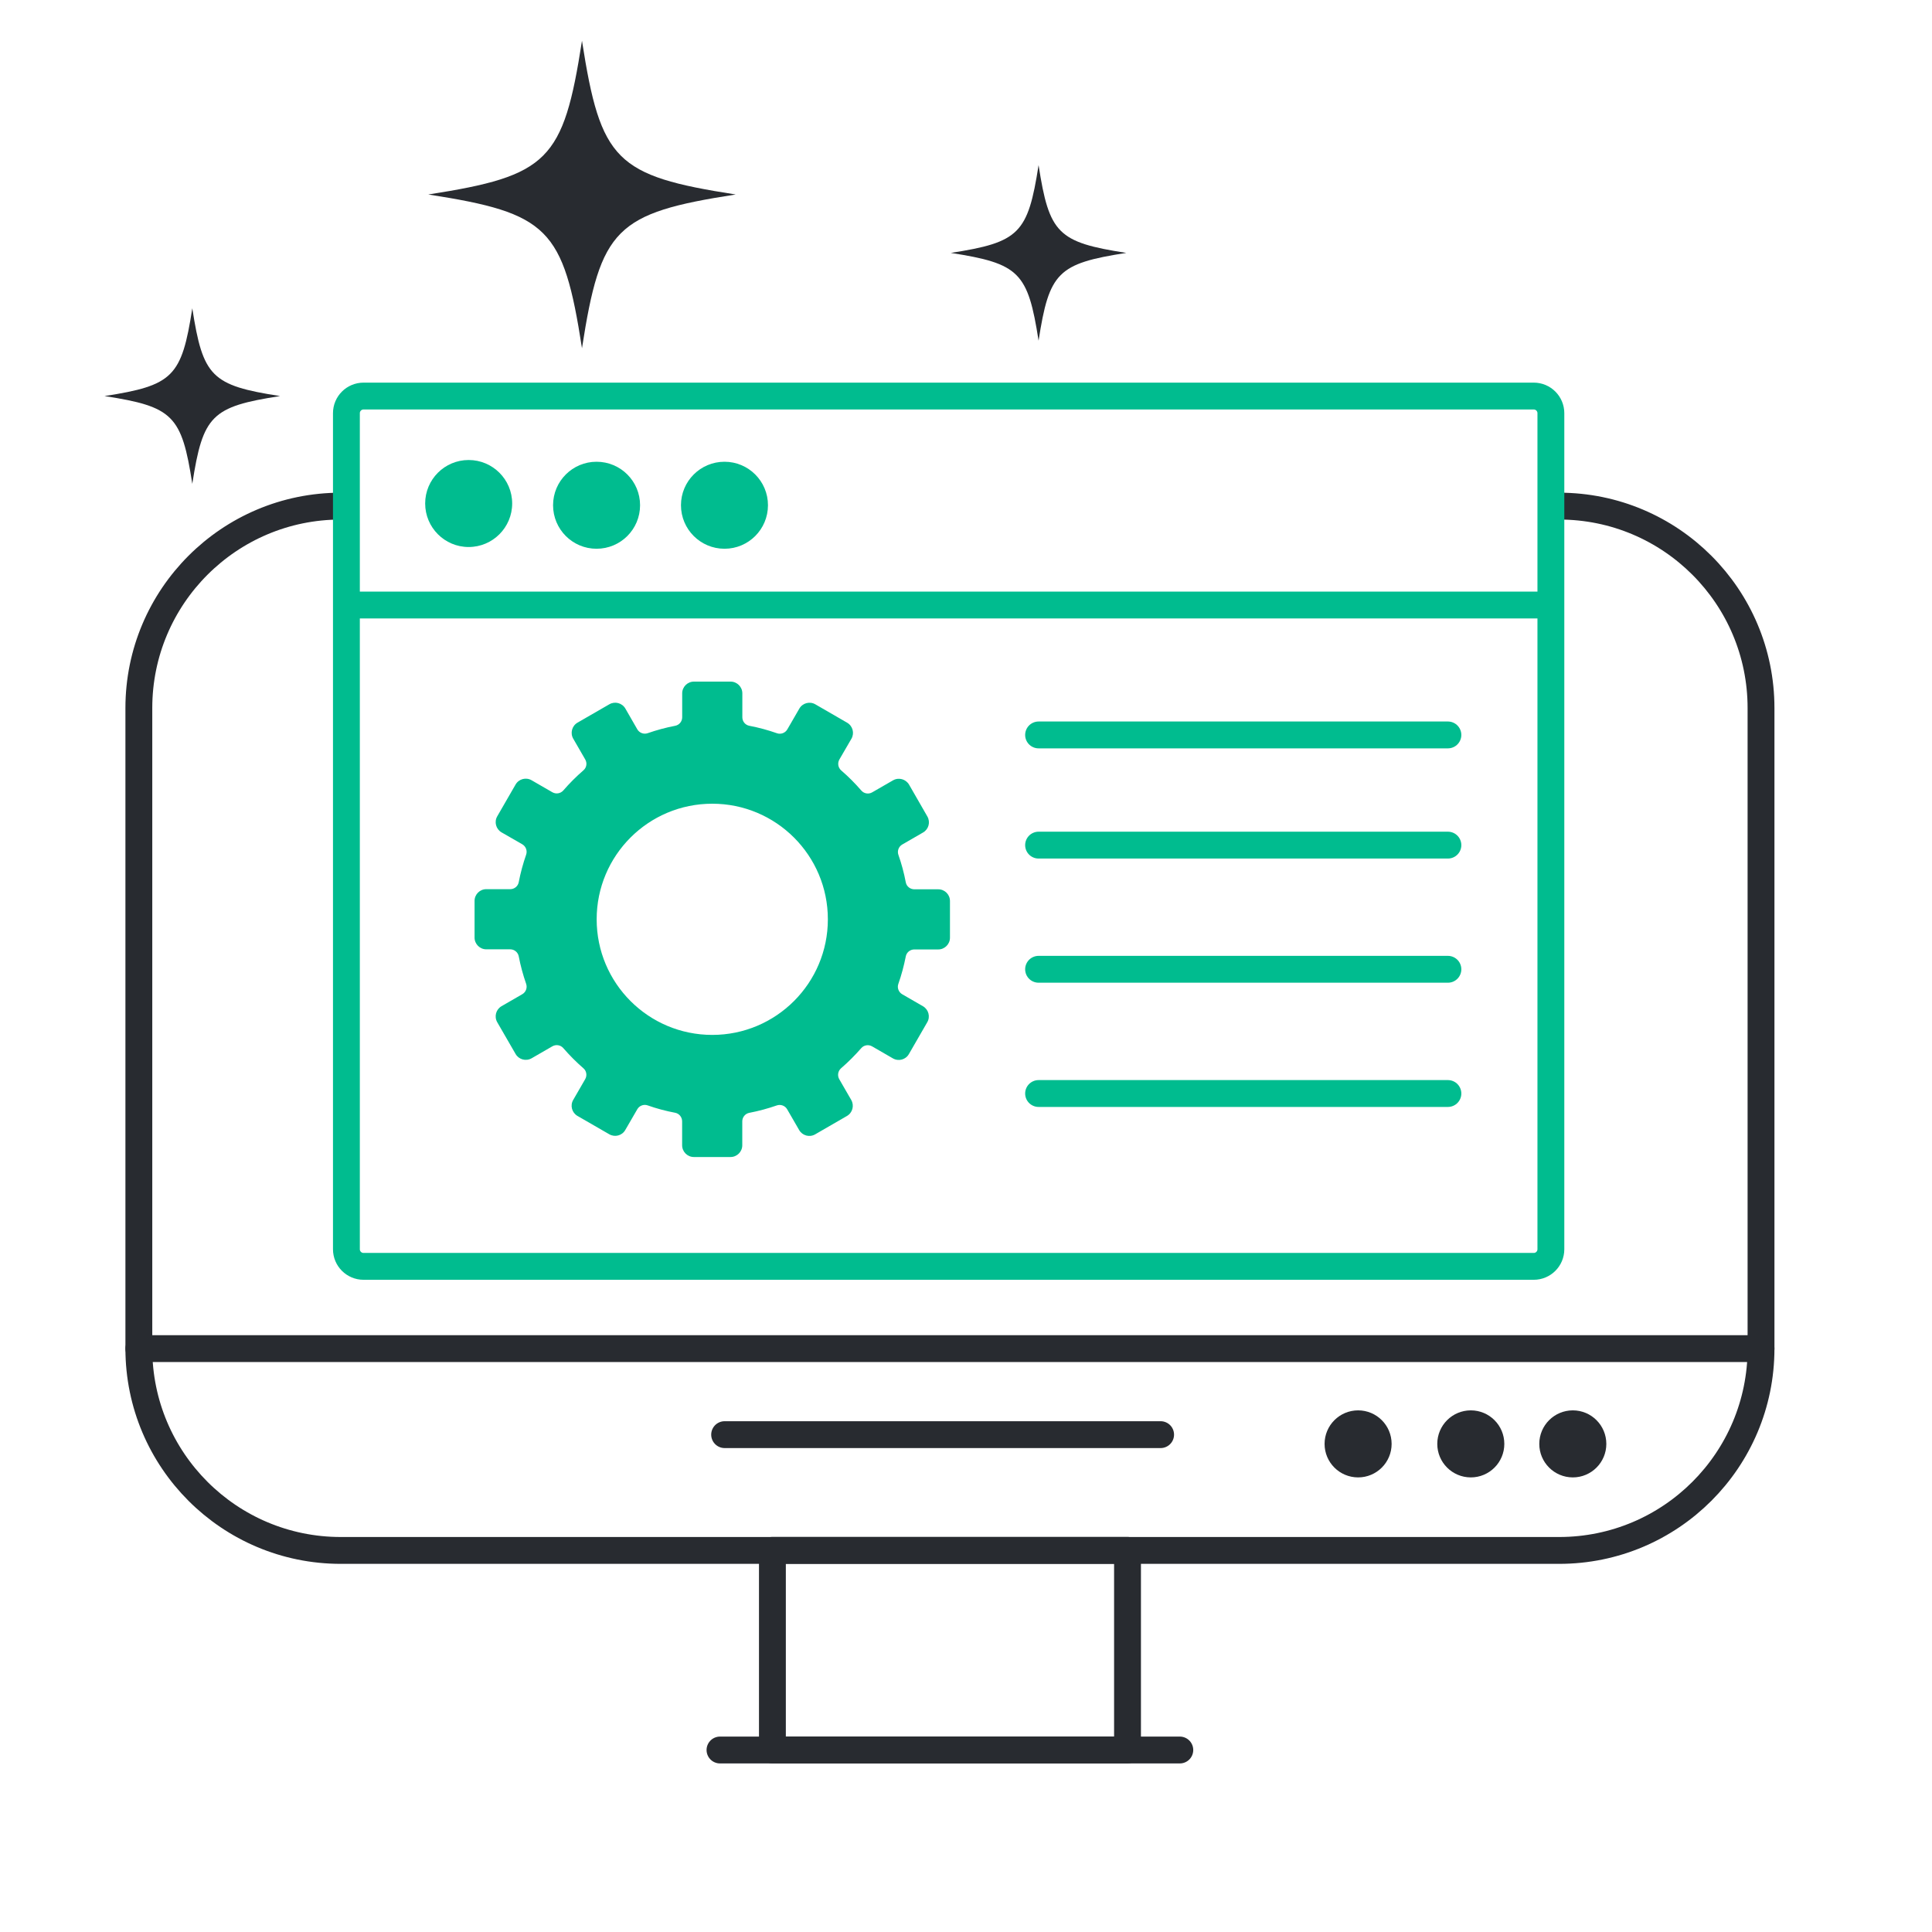
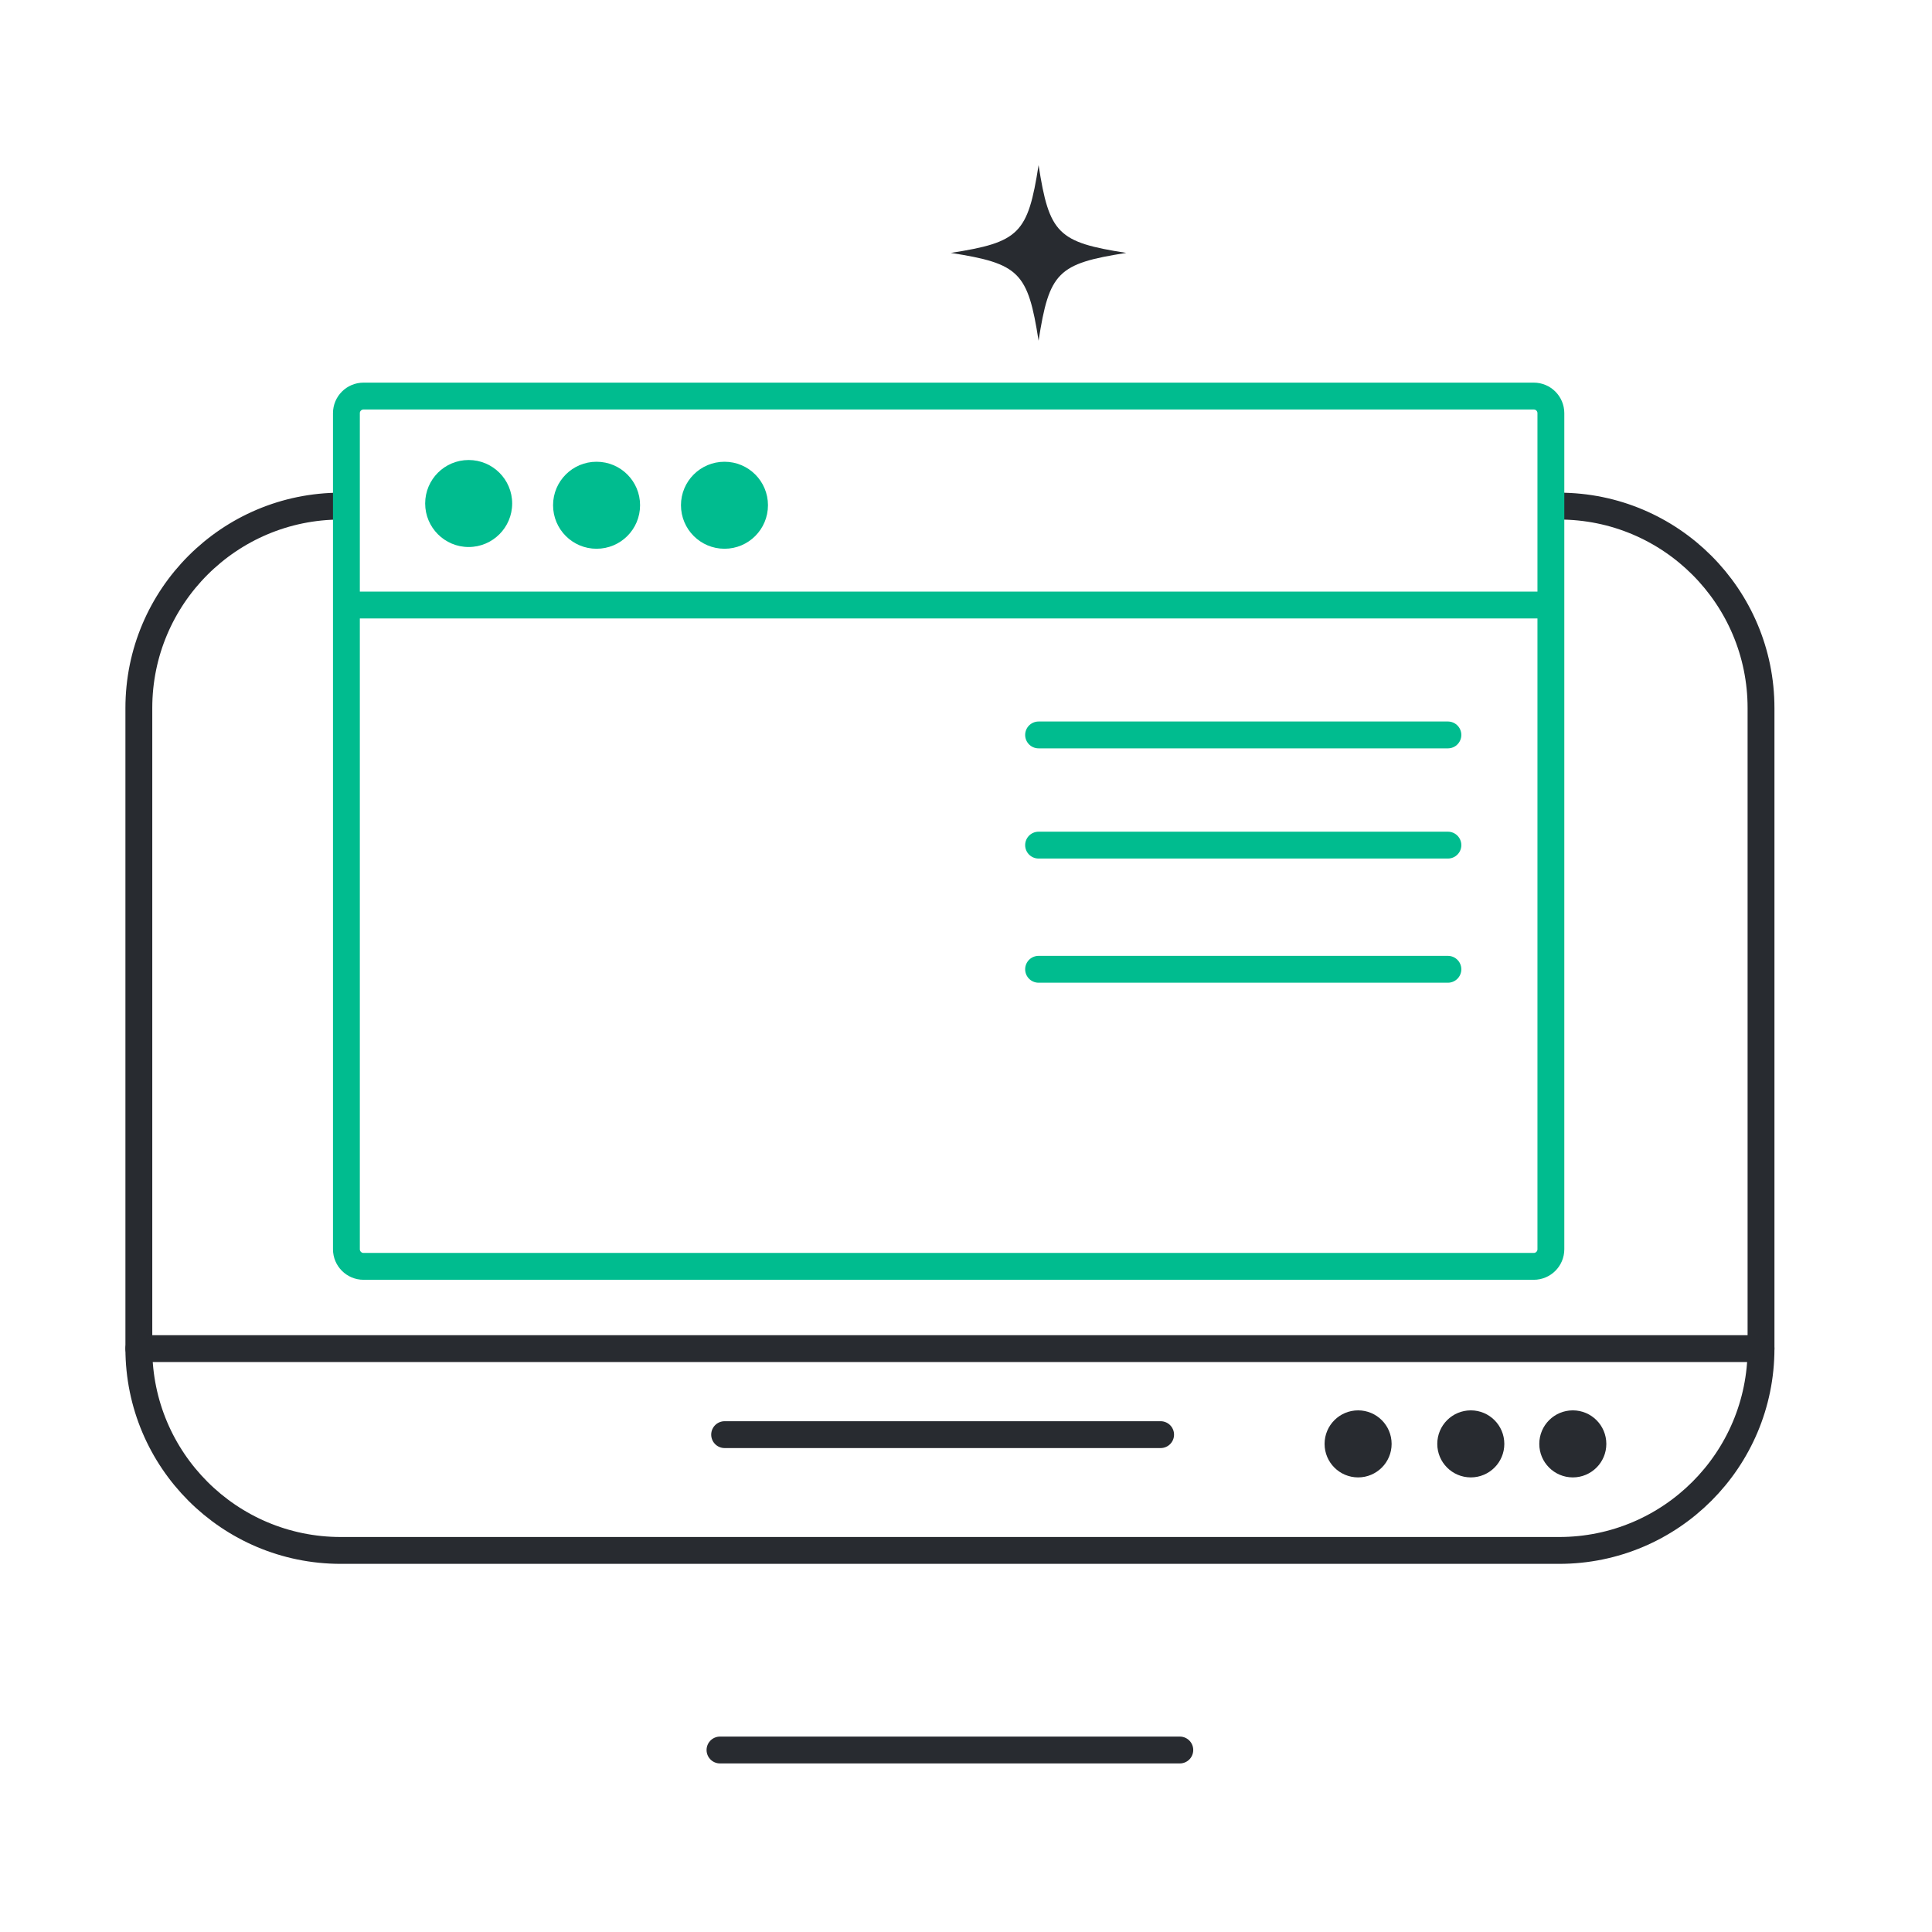
<svg xmlns="http://www.w3.org/2000/svg" width="30" height="30" viewBox="0 0 30 30" fill="none">
  <path d="M24.21 7.859C25.942 7.859 27.345 9.263 27.345 10.994V20.94C27.345 22.672 25.942 24.075 24.21 24.075H5.291C3.56 24.075 2.156 22.672 2.156 20.94V10.994C2.156 9.263 3.56 7.859 5.291 7.859" stroke="#282B30" stroke-width="0.417" stroke-linecap="round" stroke-linejoin="round" />
  <path d="M2.156 20.941H27.345" stroke="#282B30" stroke-width="0.417" stroke-linecap="round" stroke-linejoin="round" />
-   <path d="M17.508 24.074H11.994V27.173H17.508V24.074Z" stroke="#282B30" stroke-width="0.417" stroke-linecap="round" stroke-linejoin="round" />
  <path d="M11.18 27.174H18.32" stroke="#282B30" stroke-width="0.417" stroke-linecap="round" stroke-linejoin="round" />
  <path d="M23.816 6.15H5.645C5.498 6.15 5.379 6.269 5.379 6.416V19.398C5.379 19.545 5.498 19.664 5.645 19.664H23.816C23.963 19.664 24.082 19.545 24.082 19.398V6.416C24.082 6.269 23.963 6.15 23.816 6.15Z" stroke="#00BC8F" stroke-width="0.417" stroke-linecap="round" stroke-linejoin="round" />
  <path d="M5.4 9.395H24.027" stroke="#00BC8F" stroke-width="0.417" stroke-linecap="round" stroke-linejoin="round" />
  <path d="M7.277 8.494C7.65 8.494 7.953 8.191 7.953 7.818C7.953 7.445 7.65 7.143 7.277 7.143C6.904 7.143 6.602 7.445 6.602 7.818C6.602 8.191 6.904 8.494 7.277 8.494Z" fill="#00BC8F" />
  <path d="M9.263 8.521C9.637 8.521 9.939 8.219 9.939 7.845C9.939 7.472 9.637 7.17 9.263 7.17C8.89 7.17 8.588 7.472 8.588 7.845C8.588 8.219 8.89 8.521 9.263 8.521Z" fill="#00BC8F" />
  <path d="M11.25 8.521C11.623 8.521 11.925 8.219 11.925 7.845C11.925 7.472 11.623 7.17 11.25 7.17C10.877 7.17 10.574 7.472 10.574 7.845C10.574 8.219 10.877 8.521 11.25 8.521Z" fill="#00BC8F" />
-   <path d="M14.569 13.809H14.198C14.133 13.809 14.077 13.764 14.065 13.701C14.037 13.554 13.999 13.412 13.95 13.273C13.929 13.212 13.955 13.145 14.011 13.113L14.333 12.927C14.421 12.877 14.45 12.765 14.4 12.678L14.116 12.184C14.065 12.097 13.954 12.067 13.867 12.117L13.544 12.303C13.488 12.336 13.417 12.324 13.375 12.276C13.278 12.164 13.174 12.059 13.062 11.963C13.013 11.92 13.002 11.849 13.034 11.793L13.221 11.471C13.271 11.384 13.241 11.272 13.154 11.222L12.661 10.937C12.574 10.886 12.462 10.916 12.412 11.003L12.226 11.325C12.194 11.381 12.126 11.407 12.065 11.386C11.926 11.337 11.783 11.298 11.636 11.27C11.572 11.258 11.527 11.202 11.527 11.138V10.766C11.527 10.666 11.445 10.584 11.345 10.584H10.775C10.675 10.584 10.593 10.666 10.593 10.766V11.138C10.593 11.202 10.548 11.258 10.484 11.27C10.338 11.298 10.195 11.337 10.057 11.385C9.996 11.406 9.929 11.381 9.896 11.325L9.711 11.003C9.66 10.915 9.549 10.886 9.462 10.936L8.968 11.221C8.881 11.271 8.851 11.383 8.901 11.47L9.087 11.792C9.12 11.848 9.109 11.919 9.06 11.961C8.948 12.058 8.843 12.163 8.747 12.274C8.704 12.323 8.633 12.334 8.577 12.302L8.255 12.116C8.168 12.065 8.056 12.095 8.006 12.182L7.721 12.676C7.671 12.763 7.701 12.874 7.788 12.925L8.11 13.11C8.166 13.143 8.191 13.21 8.17 13.271C8.122 13.409 8.083 13.552 8.055 13.698C8.043 13.762 7.987 13.807 7.923 13.807H7.551C7.451 13.807 7.369 13.888 7.369 13.989V14.559C7.369 14.659 7.451 14.741 7.551 14.741H7.923C7.987 14.741 8.043 14.787 8.055 14.85C8.083 14.996 8.122 15.139 8.17 15.277C8.191 15.338 8.166 15.406 8.11 15.438L7.788 15.624C7.701 15.674 7.671 15.785 7.721 15.873L8.006 16.366C8.056 16.453 8.167 16.483 8.255 16.433L8.577 16.247C8.633 16.215 8.704 16.226 8.746 16.274C8.843 16.386 8.947 16.491 9.059 16.588C9.108 16.63 9.119 16.701 9.087 16.757L8.901 17.079C8.85 17.166 8.88 17.278 8.967 17.328L9.461 17.613C9.548 17.663 9.659 17.634 9.709 17.547L9.896 17.224C9.928 17.169 9.995 17.143 10.056 17.164C10.194 17.213 10.337 17.251 10.484 17.279C10.547 17.291 10.592 17.348 10.592 17.412V17.783C10.592 17.884 10.674 17.966 10.774 17.966H11.344C11.444 17.966 11.526 17.884 11.526 17.784V17.412C11.526 17.348 11.572 17.292 11.635 17.28C11.781 17.252 11.924 17.213 12.062 17.165C12.123 17.144 12.191 17.169 12.223 17.225L12.409 17.547C12.459 17.634 12.57 17.665 12.658 17.614L13.151 17.329C13.238 17.279 13.268 17.168 13.218 17.08L13.032 16.758C13 16.702 13.011 16.631 13.06 16.588C13.171 16.492 13.276 16.387 13.373 16.276C13.415 16.227 13.486 16.216 13.542 16.248L13.864 16.434C13.952 16.485 14.063 16.455 14.113 16.368L14.398 15.874C14.449 15.787 14.419 15.676 14.332 15.625L14.01 15.439C13.954 15.407 13.928 15.339 13.949 15.279C13.998 15.14 14.036 14.998 14.065 14.851C14.077 14.788 14.133 14.743 14.197 14.743H14.569C14.669 14.743 14.751 14.661 14.751 14.561V13.991C14.751 13.89 14.67 13.809 14.569 13.809V13.809ZM11.06 16.07C10.068 16.07 9.265 15.266 9.265 14.275C9.265 13.283 10.068 12.48 11.06 12.48C12.051 12.48 12.855 13.283 12.855 14.275C12.855 15.266 12.051 16.07 11.06 16.07Z" fill="#00BC8F" />
  <path d="M16.127 11.412H22.483" stroke="#00BC8F" stroke-width="0.417" stroke-linecap="round" stroke-linejoin="round" />
  <path d="M16.127 13.123H22.483" stroke="#00BC8F" stroke-width="0.417" stroke-linecap="round" stroke-linejoin="round" />
  <path d="M16.127 15.051H22.483" stroke="#00BC8F" stroke-width="0.417" stroke-linecap="round" stroke-linejoin="round" />
-   <path d="M16.127 16.98H22.483" stroke="#00BC8F" stroke-width="0.417" stroke-linecap="round" stroke-linejoin="round" />
  <path d="M11.252 22.277H18.022" stroke="#282B30" stroke-width="0.417" stroke-linecap="round" stroke-linejoin="round" />
  <path d="M21.089 22.941C21.376 22.941 21.609 22.708 21.609 22.421C21.609 22.133 21.376 21.9 21.089 21.9C20.801 21.9 20.568 22.133 20.568 22.421C20.568 22.708 20.801 22.941 21.089 22.941Z" fill="#282B30" />
  <path d="M22.839 22.941C23.126 22.941 23.359 22.708 23.359 22.421C23.359 22.133 23.126 21.9 22.839 21.9C22.551 21.9 22.318 22.133 22.318 22.421C22.318 22.708 22.551 22.941 22.839 22.941Z" fill="#282B30" />
  <path d="M24.423 22.941C24.71 22.941 24.943 22.708 24.943 22.421C24.943 22.133 24.71 21.9 24.423 21.9C24.135 21.9 23.902 22.133 23.902 22.421C23.902 22.708 24.135 22.941 24.423 22.941Z" fill="#282B30" />
-   <path d="M11.424 3.02C9.561 3.309 9.326 3.544 9.037 5.407C8.748 3.544 8.513 3.309 6.65 3.02C8.513 2.73 8.748 2.496 9.037 0.633C9.327 2.496 9.561 2.731 11.424 3.02Z" fill="#282B30" />
  <path d="M17.489 3.927C16.426 4.093 16.292 4.226 16.127 5.29C15.961 4.226 15.827 4.093 14.764 3.927C15.827 3.762 15.961 3.628 16.127 2.564C16.292 3.628 16.426 3.762 17.489 3.927Z" fill="#282B30" />
-   <path d="M4.349 6.15C3.285 6.315 3.151 6.449 2.986 7.513C2.821 6.449 2.687 6.315 1.623 6.15C2.687 5.985 2.821 5.851 2.986 4.787C3.151 5.851 3.285 5.985 4.349 6.15Z" fill="#282B30" />
</svg>